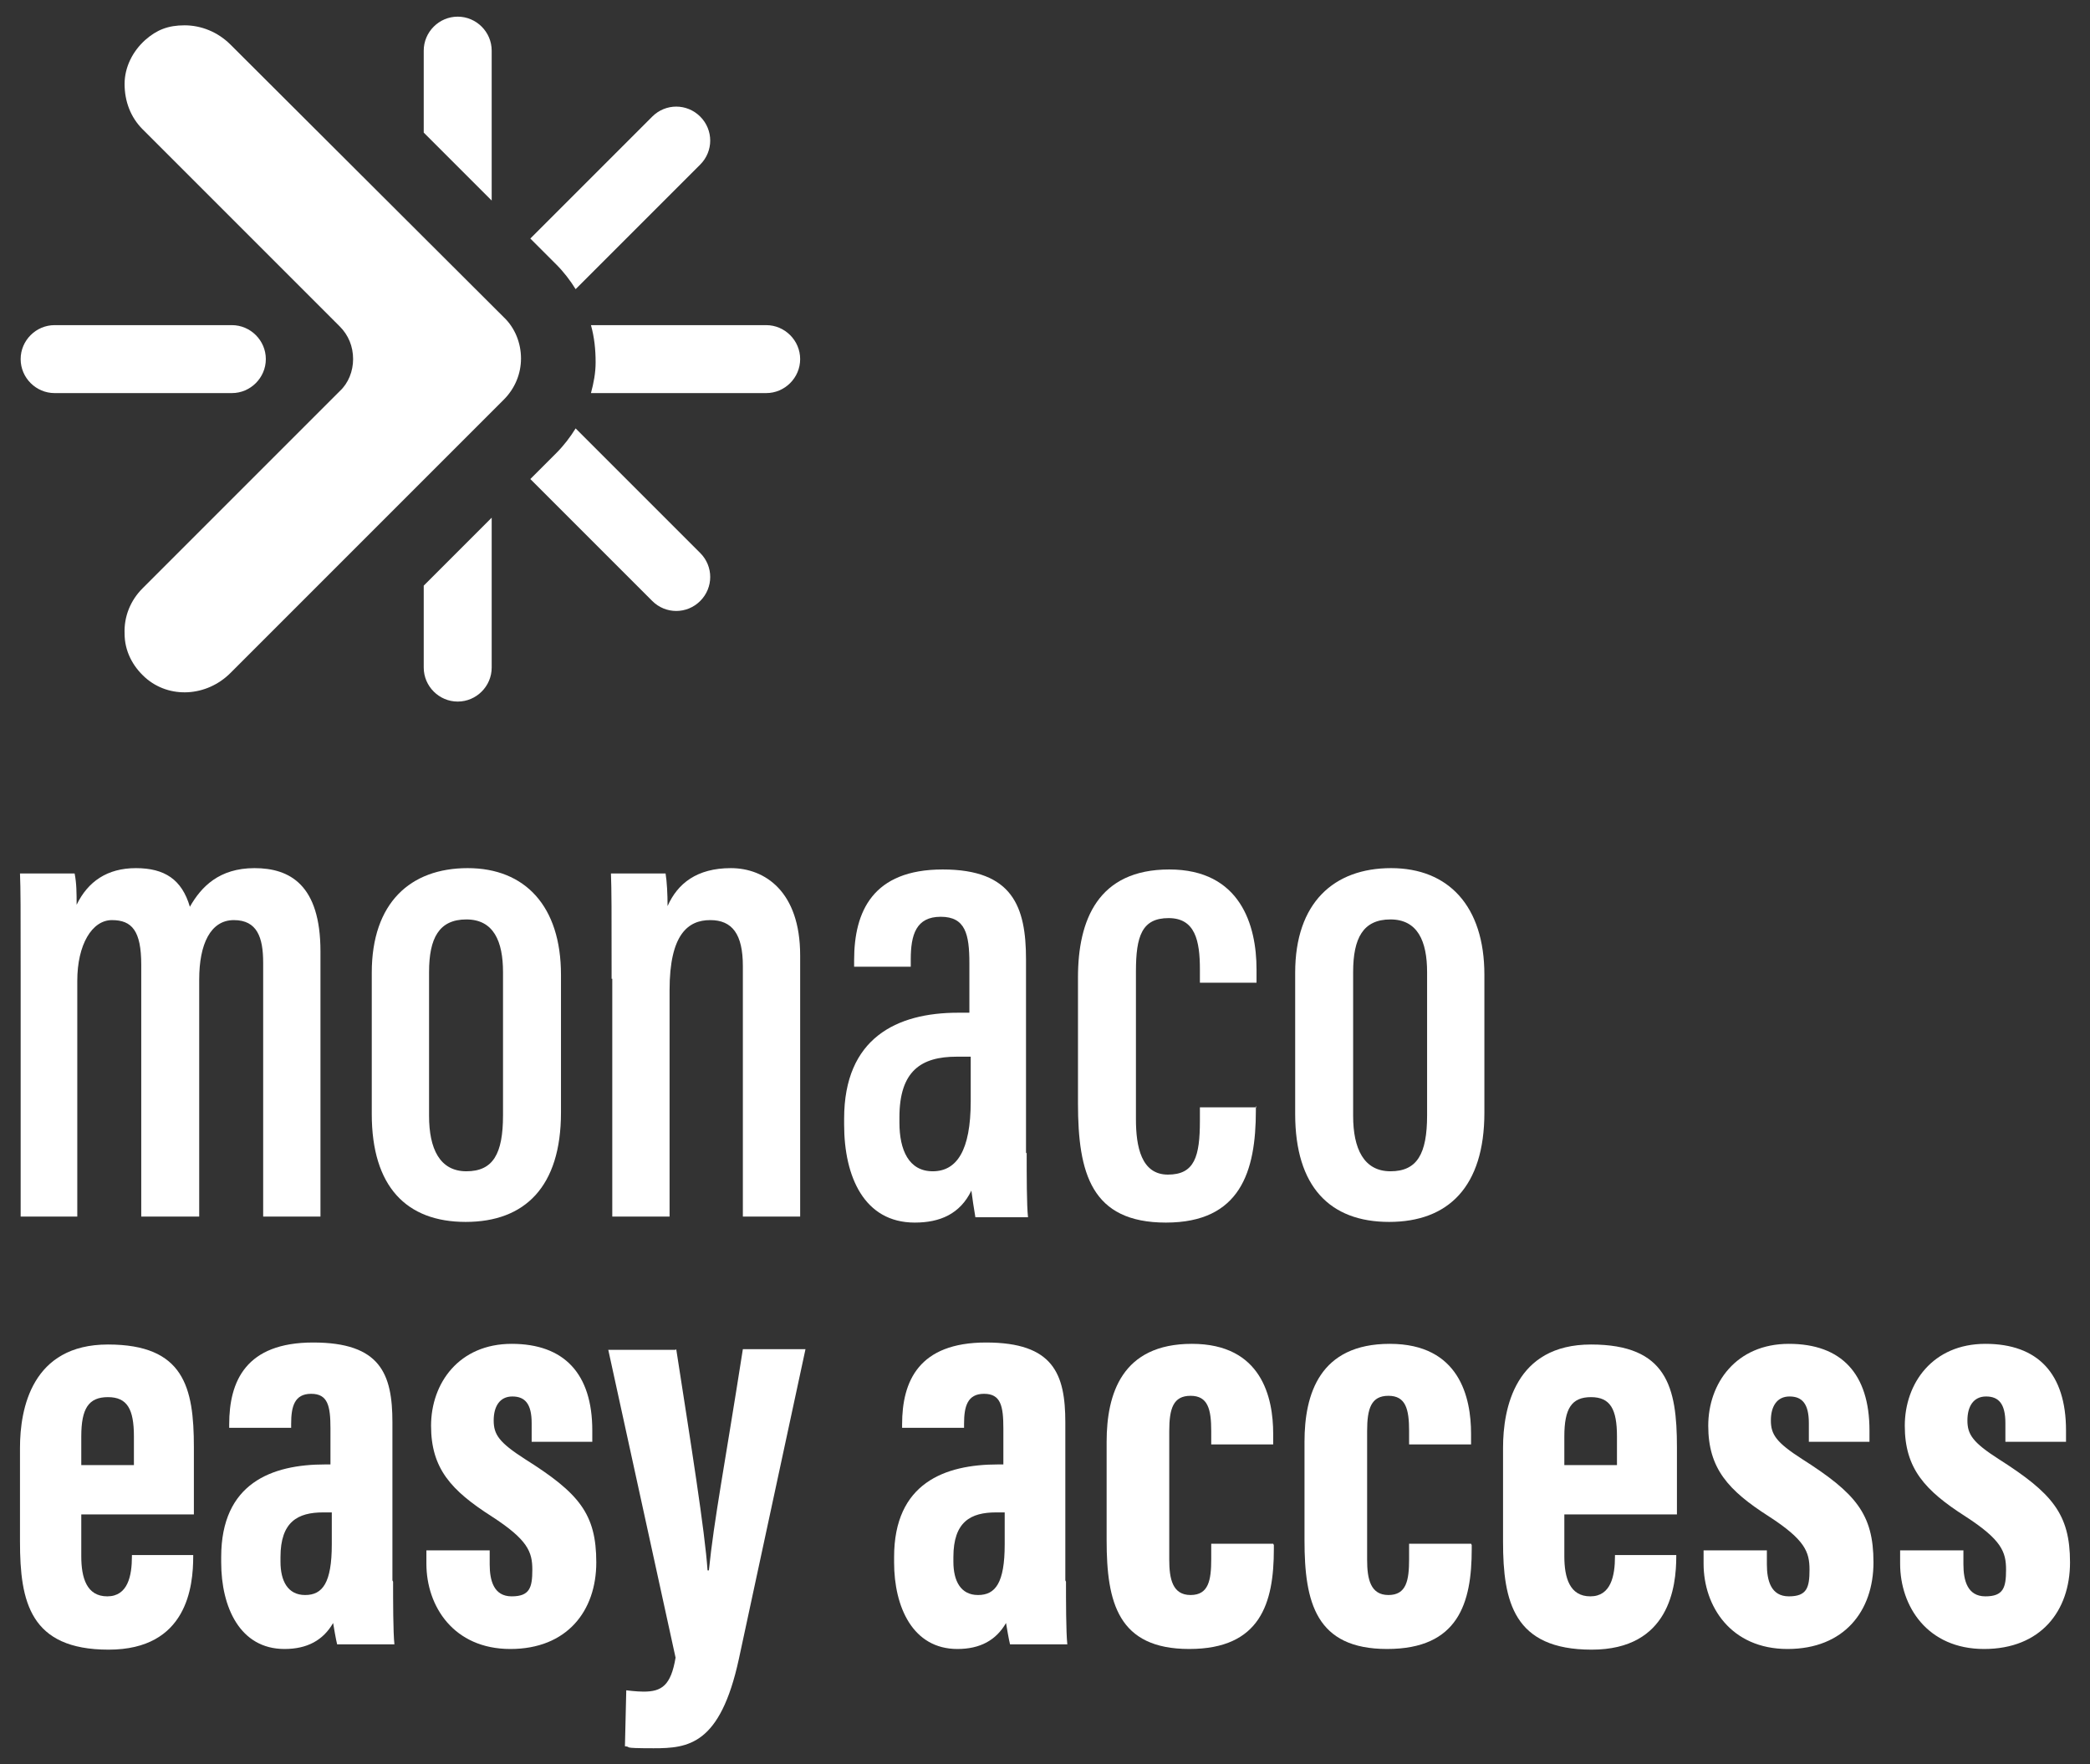
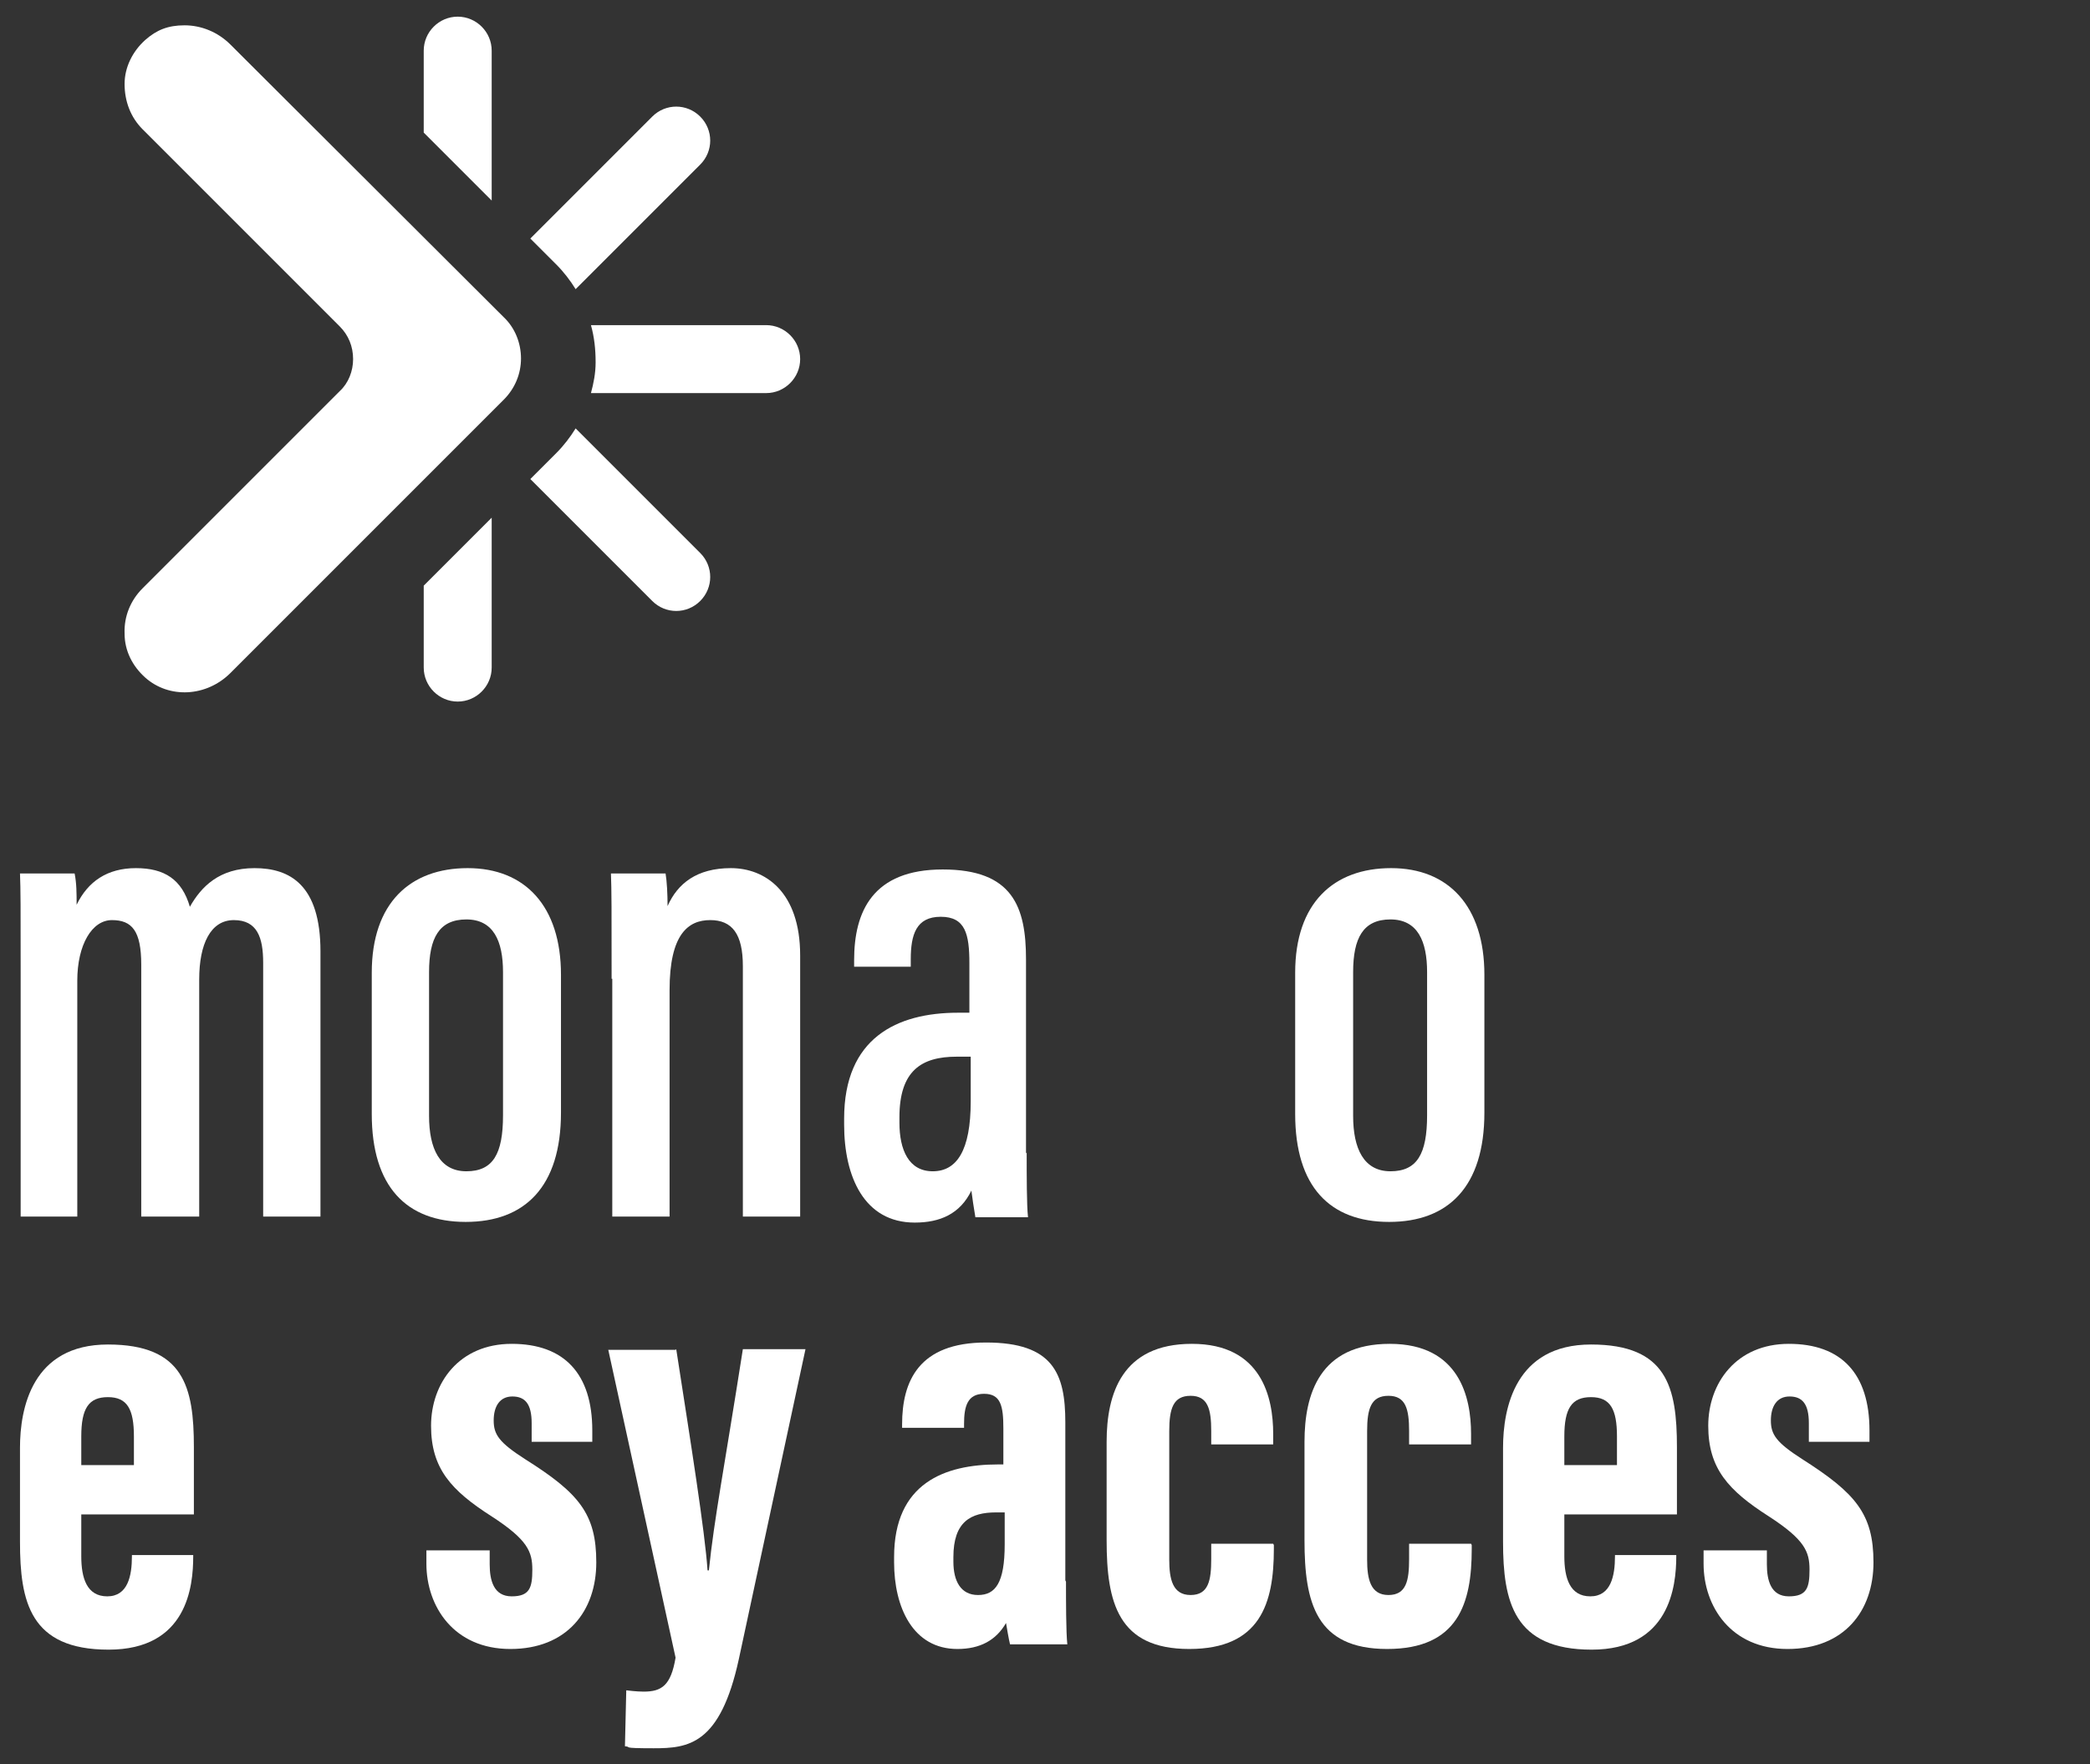
<svg xmlns="http://www.w3.org/2000/svg" id="Calque_1" version="1.1" viewBox="0 0 313.7 264.8">
  <rect x="0" y="0" width="313.7" height="264.8" fill="#333333" stroke="none" />
  <defs>
    <style>
      .st0 {
        fill: #fff;
      }
    </style>
  </defs>
  <g>
    <path class="st0" d="M115,48.8h-26.3c.5,1.8.7,3.6.7,5.6,0,1.6-.3,3.1-.7,4.6h26.3c2.8,0,5.1-2.3,5.1-5.1s-2.3-5.1-5.1-5.1h0Z" />
-     <path class="st0" d="M39.9,53.9c0-2.8-2.3-5.1-5.1-5.1H8.2c-2.8,0-5.1,2.3-5.1,5.1h0c0,2.8,2.3,5.1,5.1,5.1h26.6c2.8,0,5.1-2.3,5.1-5.1h0Z" />
    <g>
      <path class="st0" d="M83.5,39.7c1.1,1.1,2.1,2.4,2.9,3.7l18.7-18.7c2-2,2-5.2,0-7.2s-5.2-2-7.2,0l-18.3,18.3,3.9,3.9h0Z" />
      <path class="st0" d="M73.8,30.1V7.6c0-2.8-2.3-5.1-5.1-5.1s-5.1,2.3-5.1,5.1v12.3l10.2,10.2h0Z" />
      <path class="st0" d="M86.4,64.3c-.8,1.3-1.8,2.6-2.9,3.7l-3.9,3.9,18.3,18.3c1,1,2.3,1.5,3.6,1.5s2.6-.5,3.6-1.5c2-2,2-5.2,0-7.2l-18.7-18.7h0Z" />
      <path class="st0" d="M63.6,87.9v12.3c0,2.8,2.3,5.1,5.1,5.1s5.1-2.3,5.1-5.1v-22.5l-10.2,10.2h0Z" />
    </g>
    <path class="st0" d="M21.8,101.7c3.6,3.2,9.2,2.9,12.8-.7l41-41c1.7-1.7,2.6-3.9,2.6-6.2,0-2.3-.9-4.6-2.6-6.2L34.6,6.7c-1.9-1.9-4.4-2.9-6.9-2.9s-4.2.7-5.9,2.2c-1.9,1.7-3.1,4.1-3.1,6.6,0,2.6.9,5,2.7,6.8l29.6,29.6c1.3,1.3,2,3,2,4.9,0,1.8-.7,3.6-2,4.8l-29.6,29.6c-1.8,1.8-2.8,4.2-2.7,6.8,0,2.6,1.2,4.9,3.1,6.6h0Z" />
  </g>
  <g>
    <g>
      <path class="st0" d="M3.1,146c0-9.8,0-12.5-.1-14.9h8.2c.3,1.5.3,3,.3,4.7,1.7-3.5,4.6-5.5,8.9-5.5s6.9,1.7,8.1,5.8c1.7-3,4.4-5.8,9.7-5.8s9.9,2.5,9.9,12.5v39.8h-8.6v-38.1c0-3.8-.9-6.4-4.4-6.4s-5.2,3.6-5.2,8.9v35.6h-8.7v-37.8c0-5.1-1.4-6.7-4.4-6.7s-5.2,3.7-5.2,9.1v35.4H3.1v-36.6h0Z" />
      <path class="st0" d="M84.2,146.3v20.7c0,11.1-5.4,16.4-14.3,16.4s-14.1-5.3-14.1-16.2v-21.2c0-10.5,5.8-15.7,14.4-15.7s14,5.7,14,16h0ZM64.4,145.9v21.6c0,4.9,1.6,8.3,5.6,8.3s5.5-2.6,5.5-8.4v-21.5c0-4.6-1.4-7.9-5.5-7.9s-5.6,2.8-5.6,7.9Z" />
      <path class="st0" d="M91.8,146.9c0-10.4,0-13.3-.1-15.8h8.2c.2,1.2.3,3.1.3,4.9,1.5-3.4,4.4-5.7,9.5-5.7s10.4,3.5,10.4,13.1v39.2h-8.6v-37.6c0-4.8-1.6-6.9-4.9-6.9s-6.1,2.1-6.1,10.5v34h-8.6v-35.7h0Z" />
      <path class="st0" d="M154.1,173c0,3.4,0,7.9.2,9.7h-7.9c-.2-1.1-.5-3.2-.6-4-1.7,3.5-4.7,4.8-8.5,4.8-7.6,0-10.6-6.9-10.6-14.7v-.9c0-12.1,7.9-15.9,17.1-15.9h1.7v-7.4c0-4.4-.6-7-4.3-7s-4.5,2.7-4.5,6.4v1.1h-8.5v-1c0-7.3,2.8-13.6,13.3-13.6s12.5,5.6,12.5,13.5v29.1h0ZM145.7,158.6h-2.1c-5.3,0-8.6,2.1-8.6,9.1v.8c0,4.1,1.4,7.3,5,7.3s5.7-3.1,5.7-10.5v-6.8h0Z" />
-       <path class="st0" d="M188.5,166v.7c0,9.1-2.3,16.8-13.5,16.8s-13.2-7.4-13.2-17.9v-18.9c0-8.6,3-16.2,13.7-16.2s13.1,8.4,13.1,15v2h-8.5v-2c0-4.3-.7-7.7-4.7-7.7s-4.9,2.7-4.9,8v22.2c0,4.1.8,8.3,4.8,8.3s4.8-2.7,4.8-8.1v-2h8.5Z" />
      <path class="st0" d="M222.8,146.3v20.7c0,11.1-5.4,16.4-14.3,16.4s-14.1-5.3-14.1-16.2v-21.2c0-10.5,5.8-15.7,14.4-15.7s14,5.7,14,16h0ZM203.1,145.9v21.6c0,4.9,1.6,8.3,5.6,8.3s5.5-2.6,5.5-8.4v-21.5c0-4.6-1.4-7.9-5.5-7.9s-5.6,2.8-5.6,7.9Z" />
    </g>
    <g>
      <path class="st0" d="M12.2,227.2v6.4c0,3.2.8,6,3.9,6s3.7-3.1,3.7-6v-.2h9.2v.2c0,4.5-.9,14-12.7,14s-13.3-7.2-13.3-16.2v-14.1c0-5.9,1.8-15.5,13.2-15.5s12.9,6.4,12.9,15.4v10.1H12.2ZM20.1,219.9v-4.3c0-4.1-1-5.9-3.9-5.9s-4,1.7-4,5.9v4.3h7.9Z" />
-       <path class="st0" d="M59,237.4c0,2.7,0,7.6.2,9.4h-8.6c-.2-.8-.5-2.6-.6-3.2-1.5,2.6-3.9,3.9-7.3,3.9-6.7,0-9.5-6.3-9.5-13v-.8c0-11.1,7.6-13.9,15.6-13.9h.8v-5.4c0-3.4-.4-5.2-2.9-5.2s-3,1.9-3,4.5v.6h-9.3v-.5c0-6.5,2.5-12.3,12.6-12.3s11.9,4.7,11.9,12v23.7h0ZM49.8,227h-1.3c-3.8,0-6.4,1.4-6.4,6.7v.7c0,2.9,1.1,5,3.7,5s4-1.8,4-7.6v-4.8h0Z" />
      <path class="st0" d="M73.5,232.8v2c0,2.4.6,4.8,3.3,4.8s3.1-1.3,3.1-4-.7-4.5-6.1-8c-6.1-3.9-9.1-7.2-9.1-13.6s4.2-12.3,12.1-12.3,12.1,4.5,12.1,13v1.7h-9.1v-2.8c0-2.9-1-4-2.9-4s-2.8,1.5-2.8,3.6.8,3.3,4.7,5.8c8.1,5.1,10.7,8.2,10.7,15.5s-4.4,13-12.9,13-12.6-6.4-12.6-12.8v-2h9.5,0Z" />
      <path class="st0" d="M101.5,202.5c2.2,14.2,4.3,27.3,4.7,33.2h.2c.8-7.8,2.3-15.3,5.1-33.2h9.4l-10,46.5c-2.8,12.9-7.6,13.4-12.8,13.4s-3.1-.2-4.3-.3l.2-8.4s1.5.2,2.6.2c2.7,0,4.1-.9,4.8-5.1l-10.1-46.2h10.1Z" />
      <path class="st0" d="M160,237.4c0,2.7,0,7.6.2,9.4h-8.6c-.2-.8-.5-2.6-.6-3.2-1.5,2.6-3.9,3.9-7.3,3.9-6.7,0-9.5-6.3-9.5-13v-.8c0-11.1,7.6-13.9,15.6-13.9h.8v-5.4c0-3.4-.4-5.2-2.9-5.2s-3,1.9-3,4.5v.6h-9.3v-.5c0-6.5,2.5-12.3,12.6-12.3s11.9,4.7,11.9,12v23.7h0ZM150.8,227h-1.3c-3.8,0-6.4,1.4-6.4,6.7v.7c0,2.9,1.1,5,3.7,5s4-1.8,4-7.6v-4.8h0Z" />
      <path class="st0" d="M191.2,231.9v.6c0,8.1-2,15-12.7,15s-12.4-7-12.4-16.3v-14.8c0-7.2,2.3-14.7,12.8-14.7s12.2,8.1,12.2,13.5v1.6h-9.3v-2c0-3.3-.5-5.3-3.1-5.3s-3.2,1.9-3.2,5.3v19.3c0,2.9.5,5.3,3.2,5.3s3.1-2.2,3.1-5.4v-2.3h9.3Z" />
      <path class="st0" d="M220.9,231.9v.6c0,8.1-2,15-12.7,15s-12.4-7-12.4-16.3v-14.8c0-7.2,2.3-14.7,12.8-14.7s12.2,8.1,12.2,13.5v1.6h-9.3v-2c0-3.3-.5-5.3-3.1-5.3s-3.2,1.9-3.2,5.3v19.3c0,2.9.5,5.3,3.2,5.3s3.1-2.2,3.1-5.4v-2.3h9.3Z" />
      <path class="st0" d="M234.8,227.2v6.4c0,3.2.8,6,3.9,6s3.7-3.1,3.7-6v-.2h9.2v.2c0,4.5-1,14-12.7,14s-13.3-7.2-13.3-16.2v-14.1c0-5.9,1.8-15.5,13.2-15.5s12.9,6.4,12.9,15.4v10.1h-17ZM242.7,219.9v-4.3c0-4.1-1-5.9-3.9-5.9s-4,1.7-4,5.9v4.3h7.9Z" />
      <path class="st0" d="M265.2,232.8v2c0,2.4.6,4.8,3.3,4.8s3.1-1.3,3.1-4-.7-4.5-6.1-8c-6.1-3.9-9.1-7.2-9.1-13.6s4.2-12.3,12.1-12.3,12.1,4.5,12.1,13v1.7h-9.1v-2.8c0-2.9-1-4-2.9-4s-2.8,1.5-2.8,3.6.8,3.3,4.7,5.8c8,5.1,10.7,8.2,10.7,15.5s-4.4,13-12.9,13-12.6-6.4-12.6-12.8v-2h9.5,0Z" />
-       <path class="st0" d="M294.7,232.8v2c0,2.4.6,4.8,3.3,4.8s3.1-1.3,3.1-4-.7-4.5-6.1-8c-6.1-3.9-9.1-7.2-9.1-13.6s4.2-12.3,12.1-12.3,12.1,4.5,12.1,13v1.7h-9.1v-2.8c0-2.9-1-4-2.9-4s-2.8,1.5-2.8,3.6.8,3.3,4.7,5.8c8,5.1,10.7,8.2,10.7,15.5s-4.4,13-12.9,13-12.6-6.4-12.6-12.8v-2h9.5,0Z" />
    </g>
  </g>
</svg>